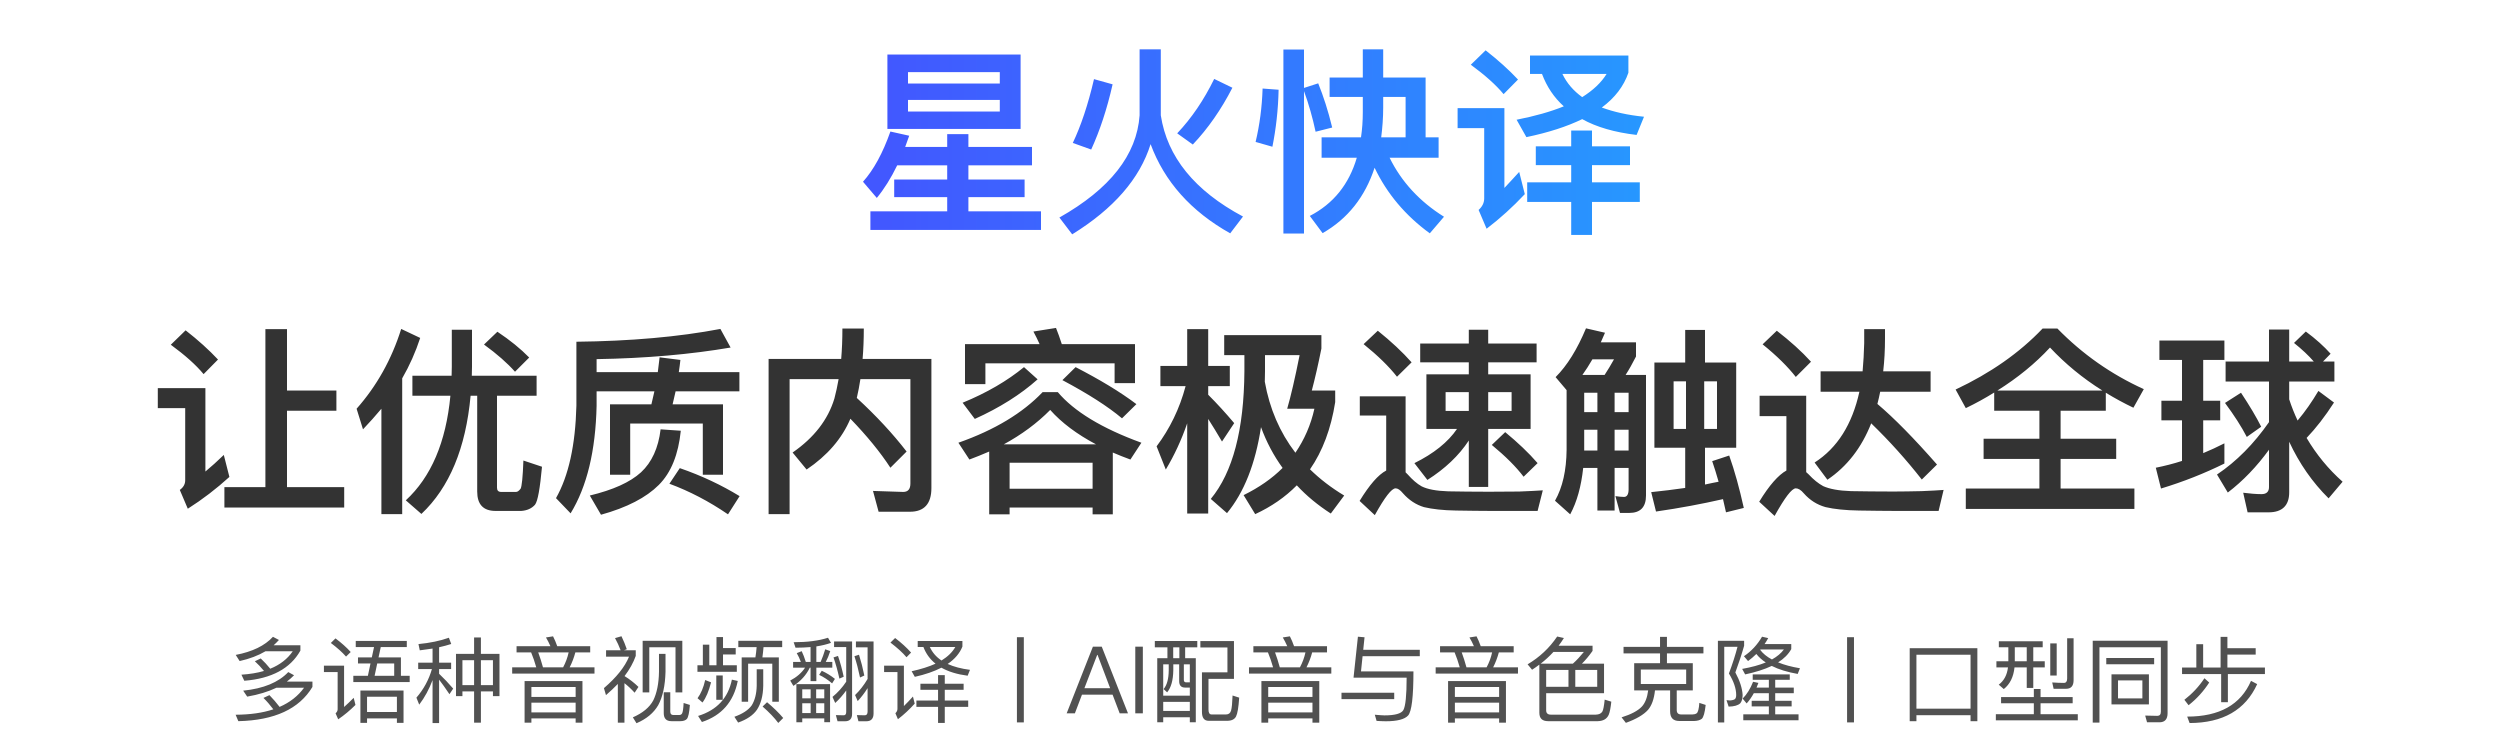
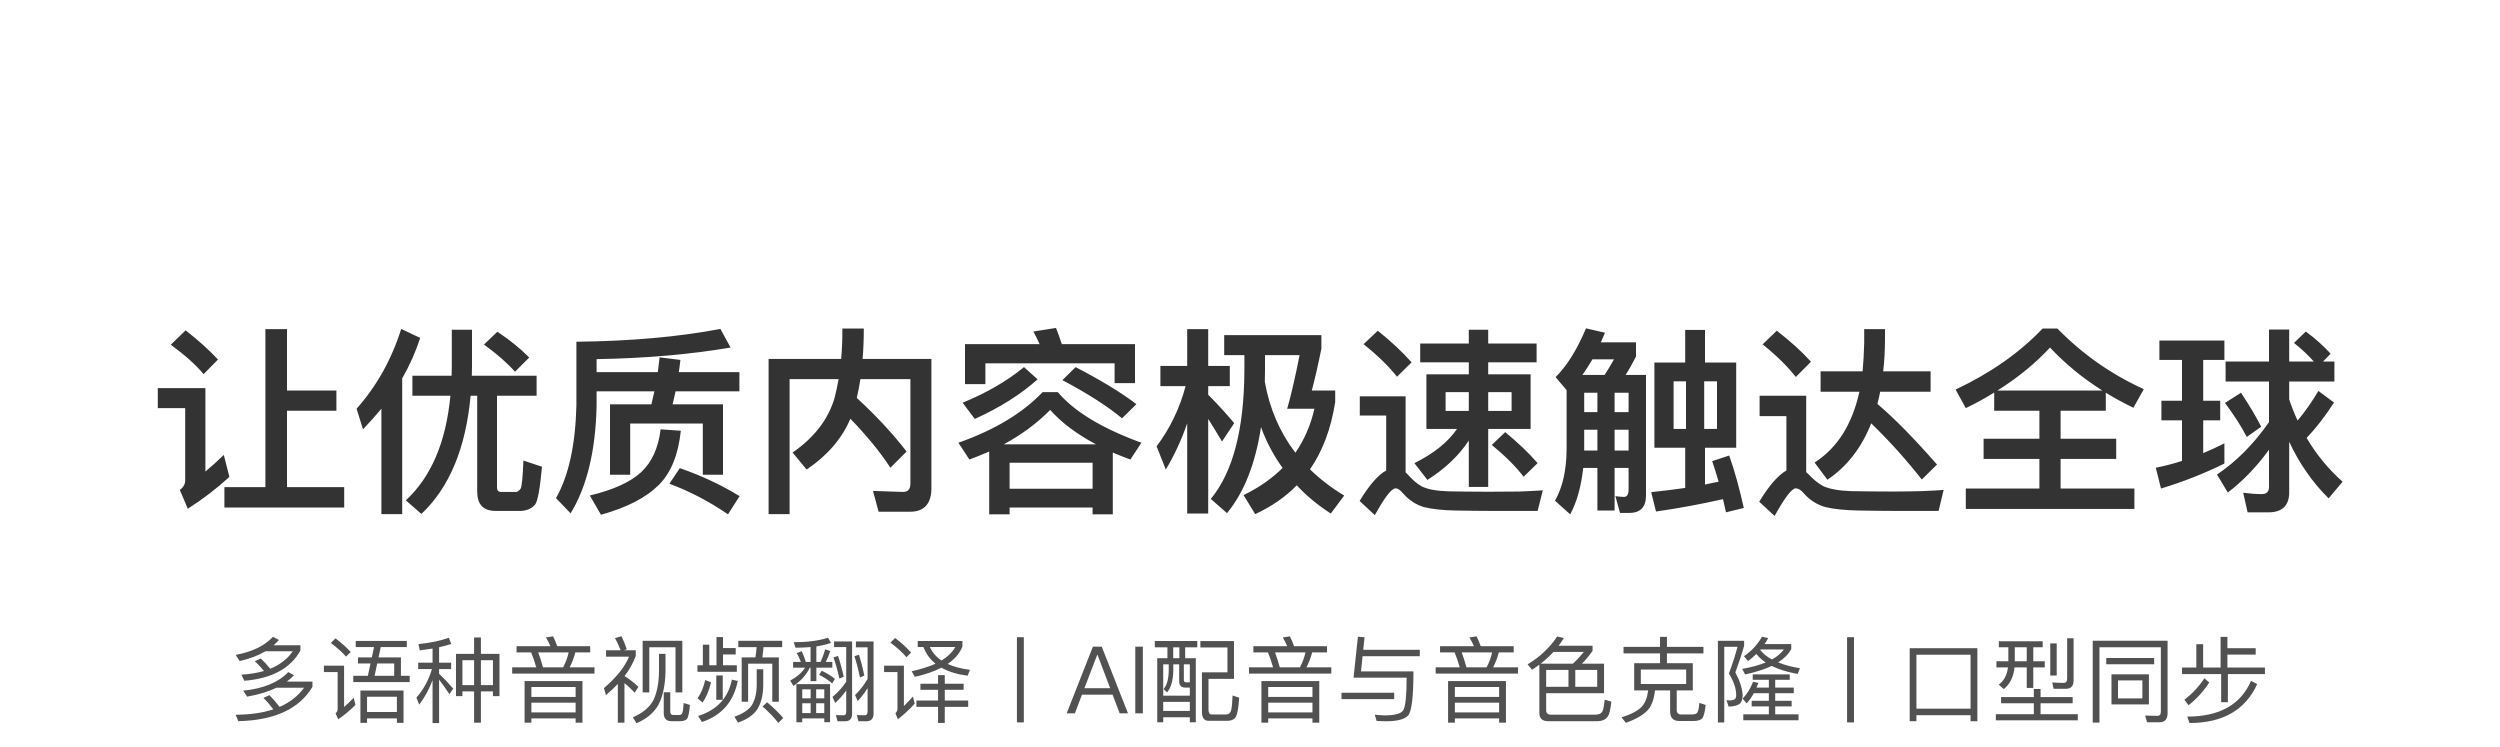
<svg xmlns="http://www.w3.org/2000/svg" width="375" height="112" viewBox="0 0 375 112" fill="none">
-   <path d="M134.58 24.8C133.65 26.72 132.63 28.34 131.52 29.69L129.45 27.26C131.04 25.49 132.42 22.97 133.56 19.73L136.38 20.36C136.17 20.93 135.96 21.5 135.78 22.04H142.08V20.12H145.26V22.04H154.8V24.8H145.26V26.93H153.69V29.57H145.26V31.7H156.15V34.49H130.56V31.7H142.08V29.57H134.13V26.93H142.08V24.8H134.58ZM133.11 8.18H153.09V19.34H133.11V8.18ZM149.97 16.73V14.99H136.2V16.73H149.97ZM136.2 12.53H149.97V10.82H136.2V12.53ZM164.1 11.87L166.89 12.65C166.05 16.37 164.97 19.61 163.68 22.43L160.92 21.44C162.12 18.92 163.2 15.74 164.1 11.87ZM182.13 11.84L184.86 13.16C183.18 16.43 181.2 19.28 178.92 21.68L176.58 20C178.74 17.72 180.57 15.02 182.13 11.84ZM170.94 7.4H174.12V17.3C175.08 23.54 179.19 28.61 186.45 32.48L184.53 35C178.65 31.7 174.66 27.23 172.59 21.62C170.97 26.81 167.04 31.31 160.83 35.15L158.91 32.63C166.5 28.34 170.52 23.24 170.94 17.3V7.4ZM199.44 11.63H204.42V7.4H207.48V11.63H213.84V20.6H215.79V23.66H208.44C210.21 27.26 212.94 30.23 216.6 32.51L214.47 35C210.81 32.33 208.05 29.06 206.19 25.16C204.75 29.54 202.17 32.81 198.39 34.97L196.47 32.39C200.01 30.56 202.35 27.65 203.52 23.66H198.24V20.6H204.15C204.33 19.4 204.42 18.14 204.42 16.82V14.54H199.44V11.63ZM207.48 14.54V16.13C207.48 17.69 207.36 19.19 207.18 20.6H210.84V14.54H207.48ZM189.39 13.28L191.79 13.46C191.73 16.46 191.4 19.31 190.86 22.01L188.34 21.29C188.94 18.77 189.3 16.1 189.39 13.28ZM197.73 12.5C198.51 14.42 199.23 16.64 199.83 19.13L197.34 19.76C196.89 17.66 196.32 15.62 195.6 13.67V35.03H192.51V7.43H195.6V13.19L197.73 12.5ZM229.5 8.33H244.26V10.91C243.57 12.92 242.25 14.66 240.27 16.13C242.07 16.79 244.17 17.27 246.6 17.51L245.49 20.24C242.19 19.85 239.49 19.07 237.33 17.87C235.05 18.98 232.26 19.88 228.96 20.57L227.49 17.96C230.22 17.42 232.59 16.76 234.57 15.95C233.1 14.63 232.02 13.01 231.3 11.09H229.5V8.33ZM234.36 11.09C235.02 12.47 236.01 13.61 237.33 14.57C238.95 13.55 240.18 12.41 240.99 11.09H234.36ZM230.37 21.95H235.68V19.58H238.8V21.95H244.5V24.77H238.8V27.35H245.97V30.29H238.8V35.24H235.68V30.29H229.08V27.35H235.68V24.77H230.37V21.95ZM222.84 7.55C224.73 9.02 226.35 10.49 227.7 11.93L225.54 14.12C224.4 12.74 222.75 11.27 220.62 9.71L222.84 7.55ZM218.64 16.22H225.66V28.19C226.38 27.44 227.1 26.63 227.88 25.79L228.72 29.12C226.92 31.04 225 32.78 222.99 34.31L221.79 31.49C222.33 31.01 222.63 30.44 222.63 29.75V19.22H218.64V16.22Z" fill="url(#paint0_linear_3318_335)" />
  <path opacity="0.8" d="M39.81 49.37H43.05V58.58H50.46V61.61H43.05V73.07H51.63V76.13H33.66V73.07H39.81V49.37ZM27.84 49.55C29.73 51.02 31.35 52.49 32.7 53.93L30.54 56.12C29.4 54.74 27.75 53.27 25.62 51.71L27.84 49.55ZM23.67 58.22H30.81V70.73C31.68 70.01 32.61 69.17 33.57 68.24L34.41 71.54C32.46 73.31 30.39 74.9 28.17 76.31L26.97 73.49C27.51 73.1 27.78 72.62 27.78 72.05V61.22H23.67V58.22ZM57.21 61.31C56.34 62.36 55.41 63.38 54.45 64.4L53.49 61.31C56.49 57.92 58.74 53.93 60.18 49.34L63.03 50.69C62.34 52.79 61.44 54.83 60.33 56.75V77.12H57.21V61.31ZM61.86 56.36H67.74C67.74 55.91 67.77 55.46 67.77 55.01V49.46H70.8V55.01C70.8 55.49 70.77 55.94 70.77 56.36H80.49V59.36H74.55V73.16C74.55 73.58 74.76 73.79 75.18 73.79H77.4C77.64 73.79 77.85 73.61 78.09 73.31C78.27 72.98 78.42 71.57 78.51 69.08L81.3 70.01C81 73.25 80.67 75.17 80.25 75.71C79.74 76.28 79.05 76.58 78.18 76.64H74.34C72.48 76.64 71.58 75.65 71.58 73.73V59.36H70.59C69.87 67.22 67.41 73.13 63.21 77.09L60.87 75.05C64.65 71.57 66.9 66.35 67.56 59.36H61.86V56.36ZM74.61 49.76C76.5 51.02 78.09 52.31 79.38 53.63L77.25 55.76C76.14 54.5 74.58 53.12 72.6 51.68L74.61 49.76ZM89.49 58.7V60.86C89.34 67.61 88.05 72.98 85.59 77L83.4 74.72C85.29 71.39 86.31 66.77 86.46 60.86V51.26C94.56 51.17 101.76 50.54 108.06 49.34L109.59 52.13C103.62 53.15 96.93 53.75 89.49 53.87V55.82H98.67L98.94 53.6L102.06 53.99C102 54.59 101.91 55.22 101.82 55.82H110.91V58.7H101.34L100.89 60.65H108.45V71.21H105.42V63.53H94.53V71.21H91.5V60.65H97.71L98.16 58.7H89.49ZM101.97 70.22C105.27 71.36 108.24 72.77 110.94 74.42L109.2 77.15C106.35 75.2 103.41 73.67 100.41 72.56L101.97 70.22ZM99.09 64.4L102.12 64.61C101.76 68.15 100.68 70.88 98.82 72.74C96.93 74.63 94.05 76.13 90.15 77.21L88.47 74.33C91.95 73.49 94.5 72.35 96.15 70.85C97.77 69.35 98.76 67.19 99.09 64.4ZM127.56 62.81C126.3 65.78 124.11 68.33 120.99 70.43L118.89 67.88C122.1 65.66 124.2 62.96 125.16 59.78C125.4 58.88 125.61 57.89 125.79 56.87H118.44V77.12H115.29V53.84H126.18C126.3 52.4 126.36 50.9 126.36 49.28H129.57C129.57 50.9 129.51 52.43 129.39 53.84H139.71V73.22C139.71 75.56 138.63 76.76 136.5 76.76H131.79L130.95 73.64L135.48 73.79C136.2 73.79 136.56 73.37 136.56 72.53V56.87H129.06C128.91 57.86 128.73 58.79 128.52 59.69C131.46 62.39 133.95 65.09 135.99 67.73L133.56 70.16C132.06 67.85 130.05 65.39 127.56 62.81ZM158.4 49.19C158.7 49.91 158.97 50.72 159.27 51.62H170.25V57.47H167.19V54.5H147.81V57.62H144.75V51.62H155.94C155.64 50.96 155.34 50.33 155.01 49.73L158.4 49.19ZM156.39 58.82H158.67C161.1 61.7 165.27 64.25 171.21 66.41L169.56 68.93C168.6 68.57 167.73 68.24 166.92 67.88V77.15H163.89V76.13H151.44V77.15H148.38V67.73C147.39 68.15 146.4 68.57 145.41 68.93L143.76 66.41C149.22 64.49 153.42 61.94 156.39 58.82ZM151.44 73.31H163.89V69.41H151.44V73.31ZM150.57 66.65H164.4C161.52 65.12 159.24 63.41 157.53 61.49C155.55 63.5 153.21 65.21 150.57 66.65ZM161.34 55.07C164.94 56.93 168 58.76 170.46 60.62L168.3 62.75C166.2 60.98 163.2 59.06 159.36 57.02L161.34 55.07ZM153.6 55.07L155.64 56.9C153.09 59.18 149.94 61.16 146.22 62.84L144.39 60.41C148.05 58.91 151.11 57.11 153.6 55.07ZM181.23 62.84V77.03H178.08V63.5C177.21 66.02 176.13 68.33 174.87 70.43L173.49 66.95C175.47 64.31 176.94 61.31 177.84 57.92H174.06V54.89H178.08V49.37H181.23V54.89H184.47V57.92H181.23V59.21C182.55 60.53 183.84 61.94 185.13 63.47L183.3 66.23C182.52 64.91 181.83 63.77 181.23 62.84ZM186.66 53.27H183.63V50.27H198.21V52.28C197.73 54.68 197.25 56.78 196.77 58.58H200.28V60.32C199.65 64.31 198.39 67.67 196.5 70.4C197.97 71.84 199.68 73.16 201.63 74.33L199.62 77.03C197.67 75.77 195.96 74.36 194.52 72.8C192.78 74.57 190.68 76.01 188.28 77.12L186.54 74.27C188.85 73.13 190.8 71.78 192.39 70.19C191.04 68.33 189.96 66.29 189.15 64.07C188.31 69.59 186.6 73.88 184.05 76.97L181.62 74.84C184.92 70.85 186.6 64.46 186.66 55.7V53.27ZM194.31 67.91C195.66 65.93 196.62 63.74 197.16 61.31H193.08C193.62 59.45 194.25 56.75 194.94 53.27H189.75V55.7C189.75 56.21 189.72 56.72 189.72 57.26C190.44 61.31 191.97 64.85 194.31 67.91ZM213.03 51.53H220.32V49.46H223.23V51.53H230.49V54.35H223.23V56.15H229.59V64.34H223.23V73.04H220.32V66.08C218.82 68.36 216.75 70.31 214.11 71.99L212.16 69.47C215.07 68.03 217.2 66.32 218.55 64.34H213.96V56.15H220.32V54.35H213.03V51.53ZM226.74 61.64V58.82H223.23V61.64H226.74ZM220.32 61.64V58.82H216.84V61.64H220.32ZM225.78 64.82C227.67 66.38 229.29 67.91 230.64 69.47L228.54 71.51C227.43 70.04 225.84 68.45 223.77 66.74L225.78 64.82ZM206.67 49.61C208.65 51.2 210.36 52.79 211.74 54.35L209.55 56.51C208.38 55.01 206.7 53.36 204.54 51.62L206.67 49.61ZM223.77 76.64C222.12 76.64 220.32 76.61 218.4 76.58C216.45 76.55 214.86 76.37 213.6 76.07C212.4 75.71 211.35 75.02 210.45 74C210.03 73.49 209.67 73.25 209.34 73.25C208.74 73.25 207.72 74.57 206.22 77.27L203.94 75.14C205.41 72.74 206.73 71.21 207.93 70.58V62.33H203.97V59.45H210.84V70.85L211.17 71.18C211.86 71.96 212.55 72.56 213.24 72.95C214.14 73.4 215.46 73.64 217.23 73.7C218.97 73.73 220.98 73.76 223.32 73.76C224.82 73.76 226.32 73.73 227.88 73.73C229.41 73.67 230.58 73.61 231.42 73.55L230.64 76.64H223.77ZM248.16 54.38H252.78V49.49H255.75V54.38H260.43V67.16H255.75V72.68C256.44 72.53 257.13 72.38 257.79 72.26C257.49 71.18 257.16 70.16 256.83 69.17L259.38 68.33C260.19 70.61 260.91 73.22 261.57 76.19L258.9 76.85C258.75 76.13 258.6 75.47 258.45 74.87C255.3 75.59 251.94 76.22 248.4 76.73L247.68 73.82C249.42 73.64 251.1 73.43 252.78 73.19V67.16H248.16V54.38ZM257.55 64.34V57.2H255.63V64.34H257.55ZM252.9 64.34V57.2H251.04V64.34H252.9ZM237.63 64.46V67.58H239.61V64.46H237.63ZM237.48 70.19C237.18 72.95 236.55 75.26 235.53 77.15L233.25 75.11C234.39 73.1 234.96 70.55 234.99 67.46V58.52L233.34 56.57C235.08 54.83 236.58 52.4 237.9 49.25L240.75 49.91L240.12 51.35H245.4V53.48C244.86 54.53 244.35 55.46 243.84 56.24H246.9V74.33C246.9 76.07 246.06 76.94 244.38 76.94H243L242.31 74.42C242.79 74.48 243.21 74.54 243.6 74.54C244.05 74.54 244.29 74.15 244.29 73.4V70.19H242.19V76.58H239.61V70.19H237.48ZM244.29 67.58V64.46H242.19V67.58H244.29ZM244.29 61.82V58.91H242.19V61.82H244.29ZM237.36 56.24H240.69C241.14 55.55 241.62 54.77 242.1 53.9H238.86C238.38 54.74 237.87 55.52 237.36 56.24ZM239.61 58.91H237.63V61.82H239.61V58.91ZM266.52 49.61C268.53 51.17 270.24 52.7 271.65 54.26L269.37 56.54C268.2 55.04 266.55 53.39 264.39 51.65L266.52 49.61ZM284.43 76.64C282.72 76.64 280.86 76.61 278.85 76.58C276.81 76.55 275.13 76.37 273.84 76.07C272.55 75.71 271.47 75.02 270.57 74C270.15 73.49 269.73 73.25 269.37 73.25C268.77 73.25 267.72 74.63 266.19 77.39L263.88 75.26C265.38 72.8 266.76 71.24 267.96 70.58V62.42H263.94V59.36H270.93V70.82C271.05 70.94 271.17 71.03 271.29 71.15C272.01 71.93 272.76 72.53 273.48 72.92C274.41 73.34 275.79 73.61 277.65 73.67C279.45 73.7 281.58 73.73 284.01 73.73C285.39 73.73 286.8 73.7 288.24 73.67C289.68 73.61 290.79 73.55 291.54 73.49L290.79 76.64H284.43ZM273.09 55.7H279.39C279.51 54.32 279.6 52.91 279.63 51.47V49.37H282.75V50.78C282.75 52.52 282.66 54.14 282.48 55.7H289.59V58.76H282.03C281.91 59.39 281.76 59.99 281.61 60.59C284.16 62.75 287.13 65.78 290.55 69.68L288.27 71.93C285.99 69.02 283.47 66.2 280.68 63.5C279.24 67.16 277.05 69.98 274.11 71.96L272.19 69.38C275.61 67.19 277.83 63.65 278.91 58.76H273.09V55.7ZM306.39 49.28H308.61C312.36 53.12 316.68 56.15 321.57 58.37L320.01 61.16C318.57 60.47 317.19 59.72 315.87 58.91V61.61H309.09V65.81H317.43V68.84H309.09V73.28H320.16V76.34H294.87V73.28H305.91V68.84H297.54V65.81H305.91V61.61H299.13V58.88C297.78 59.72 296.37 60.5 294.87 61.22L293.34 58.43C298.56 55.97 302.91 52.94 306.39 49.28ZM299.61 58.58H315.36C312.39 56.72 309.78 54.56 307.5 52.13C305.31 54.5 302.67 56.66 299.61 58.58ZM333.84 54.23H340.35V49.43H343.38V54.23H347.07C346.29 53.33 345.3 52.4 344.1 51.44L345.87 49.73C347.37 50.84 348.6 51.95 349.59 53.06L348.45 54.23H350.16V57.23H343.38V59.9C343.74 61.01 344.16 62.06 344.64 63.08C345.78 61.73 346.8 60.26 347.76 58.64L350.1 60.38C348.75 62.48 347.37 64.25 345.99 65.69C347.46 68.18 349.26 70.37 351.39 72.26L349.29 74.75C346.86 72.35 344.88 69.5 343.38 66.26V73.85C343.38 75.83 342.33 76.85 340.29 76.85H337.14L336.48 73.91C337.44 74.03 338.37 74.12 339.24 74.12C339.96 74.12 340.35 73.76 340.35 73.07V67.46C338.52 69.98 336.45 72.14 334.17 73.88L332.55 71.18C335.49 69.2 338.07 66.59 340.35 63.32V57.23H333.84V54.23ZM336.15 58.91C337.44 60.86 338.46 62.57 339.18 64.01L337.02 65.54C336.21 63.98 335.13 62.3 333.75 60.44L336.15 58.91ZM324.21 60.11H327.3V53.99H323.91V51.08H333.66V53.99H330.48V60.11H333.03V63.05H330.48V67.97C331.56 67.52 332.61 67.04 333.66 66.5V69.53C330.69 71 327.51 72.26 324.15 73.28L323.37 70.16C324.69 69.89 326.01 69.56 327.3 69.14V63.05H324.21V60.11Z" fill="black" />
  <path opacity="0.8" d="M40.944 95.52L41.84 95.996C41.588 96.276 41.322 96.542 41.042 96.794H45.06V97.592C43.548 100.28 40.734 101.792 36.646 102.114L36.212 101.204C37.472 101.12 38.592 100.938 39.6 100.644C39.166 100.112 38.704 99.622 38.228 99.188L39.11 98.768C39.614 99.244 40.09 99.748 40.538 100.308C41.994 99.72 43.128 98.838 43.912 97.69H39.824C38.732 98.334 37.444 98.824 35.946 99.16L35.358 98.236C37.85 97.76 39.712 96.864 40.944 95.52ZM40.412 104.27C40.944 104.816 41.462 105.404 41.938 106.034C43.492 105.362 44.71 104.396 45.606 103.164H41.462C40.23 103.752 38.774 104.2 37.08 104.494L36.478 103.598C39.53 103.29 41.784 102.352 43.24 100.812L44.108 101.288C43.772 101.624 43.422 101.946 43.03 102.24H46.866V103.038C44.878 106.342 41.182 108.05 35.75 108.176L35.344 107.21C37.528 107.196 39.418 106.93 41 106.398C40.524 105.768 40.034 105.194 39.516 104.69L40.412 104.27ZM53.362 96.136H61.02V97.06H57.114L56.778 98.614H60.138V101.372H61.454V102.31H52.998V101.372H55.182L55.574 99.524H53.698V98.614H55.77L56.106 97.06H53.362V96.136ZM56.19 101.372H59.13V99.524H56.582L56.19 101.372ZM60.53 103.584V108.428H59.536V107.756H55.056V108.428H54.062V103.584H60.53ZM55.056 106.804H59.536V104.508H55.056V106.804ZM50.324 95.758C51.22 96.43 51.99 97.116 52.606 97.802L51.906 98.488C51.346 97.844 50.59 97.172 49.624 96.444L50.324 95.758ZM48.588 99.846H51.612V106.048C52.06 105.656 52.536 105.194 53.054 104.676L53.32 105.74C52.508 106.552 51.654 107.266 50.73 107.896L50.338 107C50.534 106.818 50.646 106.622 50.646 106.398V100.812H48.588V99.846ZM71.114 95.618H72.136V98.082H74.922V104.424H73.942V103.71H72.136V108.4H71.114V103.71H69.364V104.424H68.398V98.082H71.114V95.618ZM69.364 102.772H71.114V99.034H69.364V102.772ZM72.136 102.772H73.942V99.034H72.136V102.772ZM62.966 97.55L62.77 96.612C64.478 96.444 66.004 96.136 67.334 95.66L67.684 96.598C67.11 96.78 66.508 96.948 65.864 97.088V99.398H67.67V100.364H65.864V101.064C66.564 101.722 67.264 102.464 67.978 103.29L67.418 104.13C66.816 103.234 66.298 102.506 65.864 101.946V108.456H64.884V102.016C64.38 103.36 63.722 104.592 62.882 105.698L62.462 104.648C63.554 103.388 64.324 101.96 64.786 100.364H62.728V99.398H64.884V97.284C64.268 97.382 63.638 97.466 62.966 97.55ZM87.368 102.156V108.4H86.346V107.756H79.71V108.4H78.688V102.156H87.368ZM79.71 106.86H86.346V105.404H79.71V106.86ZM79.71 104.536H86.346V103.052H79.71V104.536ZM77.484 96.934H82.566C82.356 96.458 82.132 96.01 81.894 95.618L82.958 95.45C83.182 95.884 83.392 96.374 83.588 96.934H88.53V97.858H86.304C86.094 98.642 85.814 99.384 85.45 100.098H89.174V101.036H76.826V100.098H80.438C80.214 99.286 79.948 98.544 79.668 97.858H77.484V96.934ZM80.732 97.858C80.984 98.53 81.222 99.286 81.446 100.098H84.47C84.848 99.384 85.128 98.642 85.296 97.858H80.732ZM92.674 102.59C92.142 103.15 91.54 103.71 90.896 104.27L90.588 103.22C92.464 101.61 93.724 100.042 94.354 98.502H90.91V97.536H93.094C92.856 96.906 92.576 96.304 92.254 95.716L93.22 95.436C93.556 96.136 93.822 96.794 94.018 97.382L93.612 97.536H95.362V98.39C94.998 99.412 94.438 100.42 93.682 101.414C94.452 101.89 95.152 102.436 95.768 103.038L95.194 103.906C94.69 103.346 94.172 102.87 93.668 102.478V108.4H92.674V102.59ZM102.348 96.122V103.864H101.326V97.088H97.392V103.864H96.398V96.122H102.348ZM102.054 108.176H100.71C99.94 108.176 99.562 107.77 99.562 106.958V103.836H100.542V106.748C100.542 107.084 100.696 107.252 101.004 107.252H101.872C102.082 107.252 102.222 107.168 102.306 107.028C102.418 106.846 102.502 106.314 102.544 105.446L103.482 105.74C103.398 106.888 103.244 107.602 103.02 107.854C102.81 108.064 102.488 108.176 102.054 108.176ZM98.848 98.082H99.828V100.756C99.772 102.856 99.408 104.522 98.736 105.768C98.064 106.93 96.986 107.84 95.474 108.484L94.928 107.602C96.398 106.958 97.42 106.118 97.994 105.054C98.526 103.962 98.82 102.52 98.848 100.756V98.082ZM107.472 95.562H108.452V97.214H110.356V98.166H108.452V99.79H110.524V100.77H104.616V99.79H105.428V96.696H106.394V99.79H107.472V95.562ZM109.782 101.946L110.664 102.142C110.048 105.264 108.256 107.322 105.288 108.302L104.714 107.392C107.528 106.524 109.222 104.704 109.782 101.946ZM105.778 102.002L106.66 102.352C106.324 103.668 105.904 104.676 105.372 105.376L104.63 104.732C105.134 104.046 105.526 103.136 105.778 102.002ZM107.444 101.316H108.41V104.97H107.444V101.316ZM110.748 96.122H117.328V97.074H114.528C114.486 97.606 114.43 98.11 114.36 98.614H116.824V105.264H115.844V99.552H112.218V105.264H111.252V98.614H113.31C113.394 98.11 113.45 97.606 113.492 97.074H110.748V96.122ZM115.06 105.334C116.012 106.132 116.824 106.916 117.482 107.7L116.74 108.442C116.166 107.672 115.382 106.846 114.388 105.978L115.06 105.334ZM113.506 100.392H114.486V102.87C114.458 104.368 114.136 105.558 113.548 106.454C112.974 107.28 112.036 107.924 110.72 108.386L110.16 107.518C111.406 107.07 112.274 106.496 112.764 105.796C113.226 105.04 113.478 104.074 113.506 102.87V100.392ZM123.264 100.616C123.992 100.952 124.65 101.358 125.238 101.834L124.818 102.506C124.174 101.96 123.53 101.54 122.872 101.232L123.264 100.616ZM121.598 103.402H120.338V104.746H121.598V103.402ZM121.598 105.488H120.338V106.958H121.598V105.488ZM122.424 106.958H123.642V105.488H122.424V106.958ZM123.642 107.756H120.338V108.344H119.456V102.618H124.51V108.33H123.642V107.756ZM122.424 104.746H123.642V103.402H122.424V104.746ZM121.584 97.06C120.884 97.116 120.128 97.158 119.33 97.158L119.05 96.332C121.122 96.332 122.83 96.108 124.202 95.66L124.65 96.43C124.006 96.654 123.278 96.836 122.452 96.962V99.286H123.096C123.348 98.698 123.586 98.068 123.782 97.396L124.538 97.662C124.342 98.278 124.118 98.81 123.866 99.286H124.846V100.154H122.452V102.17H121.584V100.154H121.472C120.94 101.246 120.128 102.156 119.008 102.884L118.532 102.086C119.512 101.568 120.254 100.924 120.758 100.154H118.966V99.286H120.128C119.96 98.81 119.75 98.376 119.512 97.97L120.254 97.676C120.478 98.124 120.674 98.67 120.87 99.286H121.584V97.06ZM125.63 108.19L125.378 107.266L126.554 107.294C126.806 107.294 126.932 107.126 126.932 106.79V103.57C126.442 104.256 125.896 104.886 125.28 105.446L124.874 104.536C125.658 103.892 126.344 103.136 126.932 102.254V97.06H125.112V96.22H127.814V107.07C127.814 107.812 127.464 108.19 126.764 108.19H125.63ZM128.766 108.19L128.528 107.266L129.718 107.294C129.998 107.294 130.138 107.098 130.138 106.734V103.22C129.69 103.934 129.2 104.578 128.654 105.166L128.262 104.256C128.962 103.584 129.592 102.772 130.138 101.848V97.102H128.388V96.22H131.034V107.014C131.034 107.798 130.67 108.19 129.942 108.19H128.766ZM128.85 98.208C129.158 99.188 129.424 100.224 129.648 101.33L129.004 101.624C128.752 100.42 128.472 99.356 128.164 98.432L128.85 98.208ZM125.7 98.39C126.036 99.356 126.316 100.392 126.554 101.512L125.91 101.792C125.644 100.588 125.35 99.538 125.028 98.614L125.7 98.39ZM137.656 96.15H144.362V96.99C143.956 97.998 143.214 98.866 142.15 99.594C143.074 100.014 144.194 100.308 145.496 100.476L145.146 101.358C143.55 101.148 142.248 100.742 141.212 100.154C140.12 100.714 138.79 101.176 137.222 101.526L136.746 100.686C138.146 100.378 139.35 100 140.33 99.552C139.49 98.88 138.888 98.04 138.51 97.046H137.656V96.15ZM139.476 97.046C139.84 97.858 140.428 98.544 141.226 99.076C142.178 98.488 142.864 97.816 143.298 97.046H139.476ZM138.062 102.562H140.708V101.274H141.716V102.562H144.544V103.472H141.716V105.082H145.23V106.034H141.716V108.442H140.708V106.034H137.46V105.082H140.708V103.472H138.062V102.562ZM134.268 95.702C135.22 96.43 136.018 97.158 136.662 97.886L135.976 98.586C135.388 97.886 134.576 97.158 133.568 96.388L134.268 95.702ZM132.616 99.846H135.584V105.908C136.018 105.488 136.466 105.012 136.942 104.48L137.208 105.544C136.424 106.412 135.584 107.196 134.688 107.882L134.31 106.986C134.506 106.79 134.618 106.58 134.618 106.342V100.812H132.616V99.846ZM152.538 95.576H153.574V108.358H152.538V95.576ZM163.934 97.004H165.264L169.198 107H167.952L166.888 104.2H162.296L161.232 107H160L163.934 97.004ZM162.66 103.234H166.524L164.634 98.236H164.578L162.66 103.234ZM170.293 97.004H171.427V107H170.293V97.004ZM185.879 104.648C185.781 106.104 185.627 107.042 185.403 107.476C185.179 107.896 184.745 108.12 184.073 108.12H181.301C180.629 108.12 180.293 107.672 180.293 106.79V100.854H184.115V97.116H180.055V96.164H185.095V101.834H181.273V106.426C181.273 106.902 181.413 107.154 181.707 107.168H183.905C184.297 107.168 184.549 106.972 184.661 106.58C184.773 106.202 184.843 105.446 184.885 104.326L185.879 104.648ZM173.223 96.15H179.593V97.102H177.773V98.726H179.369V108.344H178.473V107.588H174.483V108.344H173.587V98.726H175.113V97.102H173.223V96.15ZM174.483 106.636H178.473V105.278H174.483V106.636ZM175.309 99.65H174.483V104.354H178.473V103.136H177.759C177.171 103.136 176.877 102.814 176.877 102.17V99.65H175.995V100.56C175.967 102.058 175.659 103.15 175.071 103.85L174.539 103.36C175.043 102.772 175.295 101.848 175.309 100.56V99.65ZM175.981 98.726H176.905V97.102H175.981V98.726ZM178.473 102.352V99.65H177.577V101.988C177.577 102.226 177.689 102.352 177.927 102.352H178.473ZM197.891 102.156V108.4H196.869V107.756H190.233V108.4H189.211V102.156H197.891ZM190.233 106.86H196.869V105.404H190.233V106.86ZM190.233 104.536H196.869V103.052H190.233V104.536ZM188.007 96.934H193.089C192.879 96.458 192.655 96.01 192.417 95.618L193.481 95.45C193.705 95.884 193.915 96.374 194.111 96.934H199.053V97.858H196.827C196.617 98.642 196.337 99.384 195.973 100.098H199.697V101.036H187.349V100.098H190.961C190.737 99.286 190.471 98.544 190.191 97.858H188.007V96.934ZM191.255 97.858C191.507 98.53 191.745 99.286 191.969 100.098H194.993C195.371 99.384 195.651 98.642 195.819 97.858H191.255ZM203.687 95.506L204.681 95.59L204.485 97.466H212.969V98.432H204.387L204.149 100.714H212.017C212.017 104.522 211.751 106.72 211.219 107.322C210.701 107.896 209.581 108.19 207.873 108.19C207.425 108.19 206.963 108.162 206.487 108.134L206.221 107.21C206.907 107.266 207.383 107.308 207.663 107.308C209.245 107.308 210.197 107.042 210.505 106.51C210.827 105.936 210.995 104.312 210.995 101.652H203.029L203.687 95.506ZM201.223 103.906H209.133V104.872H201.223V103.906ZM225.891 102.156V108.4H224.869V107.756H218.233V108.4H217.211V102.156H225.891ZM218.233 106.86H224.869V105.404H218.233V106.86ZM218.233 104.536H224.869V103.052H218.233V104.536ZM216.007 96.934H221.089C220.879 96.458 220.655 96.01 220.417 95.618L221.481 95.45C221.705 95.884 221.915 96.374 222.111 96.934H227.053V97.858H224.827C224.617 98.642 224.337 99.384 223.973 100.098H227.697V101.036H215.349V100.098H218.961C218.737 99.286 218.471 98.544 218.191 97.858H216.007V96.934ZM219.255 97.858C219.507 98.53 219.745 99.286 219.969 100.098H222.993C223.371 99.384 223.651 98.642 223.819 97.858H219.255ZM235.271 100.49H231.925V103.024H235.271V100.49ZM236.293 103.024H239.583V100.49H236.293V103.024ZM233.017 97.788C232.429 98.432 231.785 99.02 231.099 99.552H235.929C236.489 99.048 237.035 98.46 237.581 97.788H233.017ZM230.903 99.692C230.539 99.972 230.175 100.224 229.811 100.462L229.139 99.65C230.931 98.586 232.415 97.2 233.577 95.478L234.585 95.702C234.333 96.108 234.067 96.5 233.787 96.864H238.883V97.634C238.351 98.39 237.819 99.02 237.287 99.552H240.605V103.976H231.925V106.552C231.925 106.972 232.163 107.196 232.611 107.196H239.373C239.849 107.182 240.171 107.028 240.353 106.734C240.493 106.496 240.605 105.894 240.703 104.942L241.697 105.25C241.599 106.174 241.473 106.832 241.305 107.224C241.025 107.84 240.493 108.148 239.681 108.176H232.219C231.337 108.176 230.903 107.756 230.903 106.916V99.692ZM249.005 95.534H250.041V97.032H255.515V98.012H250.041V99.482H253.919V103.556H251.511V106.51C251.511 106.944 251.735 107.168 252.183 107.168H253.877C254.115 107.168 254.325 107.112 254.493 107C254.703 106.846 254.843 106.328 254.899 105.432L255.851 105.74C255.725 106.888 255.529 107.588 255.263 107.826C254.997 108.022 254.619 108.134 254.143 108.148H251.889C250.965 108.148 250.517 107.658 250.517 106.692V103.556H248.249C248.109 104.858 247.759 105.824 247.213 106.468C246.541 107.224 245.421 107.868 243.881 108.428L243.237 107.602C244.665 107.154 245.673 106.622 246.261 106.006C246.765 105.474 247.087 104.648 247.227 103.556H245.127V99.482H249.005V98.012H243.531V97.032H249.005V95.534ZM252.925 102.604V100.434H246.121V102.604H252.925ZM262.907 101.162H268.465V101.974H266.281V103.136H269.067V103.976H266.281V105.124H268.745V105.964H266.281V107.154H269.781V108.036H261.493V107.154H265.329V105.964H262.753V105.124H265.329V103.976H263.075C262.753 104.564 262.389 105.082 261.997 105.516L261.395 104.788C262.039 104.144 262.557 103.304 262.963 102.268L263.761 102.436C263.677 102.674 263.579 102.912 263.481 103.136H265.329V101.974H262.907V101.162ZM257.685 96.122H261.619V96.864C261.255 98.152 260.807 99.496 260.303 100.868C260.975 102.114 261.339 103.248 261.395 104.256C261.381 104.83 261.255 105.25 261.031 105.502C260.695 105.81 260.121 105.978 259.295 105.992L258.973 105.026C259.183 105.054 259.365 105.068 259.505 105.068C259.869 105.04 260.107 104.97 260.247 104.858C260.359 104.746 260.429 104.536 260.429 104.256C260.429 103.29 260.065 102.212 259.337 101.022C259.897 99.538 260.317 98.208 260.625 97.018H258.637V108.372H257.685V96.122ZM264.307 95.506L265.231 95.716C265.063 96.024 264.881 96.332 264.685 96.612H268.689V97.368C268.269 98.124 267.611 98.796 266.715 99.356C267.639 99.734 268.731 100.028 269.991 100.238L269.655 101.092C268.101 100.812 266.799 100.42 265.763 99.888C264.671 100.406 263.341 100.826 261.773 101.162L261.325 100.336C262.725 100.084 263.901 99.762 264.867 99.37C264.293 98.992 263.817 98.572 263.453 98.096C263.061 98.488 262.641 98.838 262.207 99.16L261.591 98.432C262.697 97.69 263.607 96.71 264.307 95.506ZM265.791 98.922C266.575 98.488 267.163 97.984 267.583 97.424H264.069C264.055 97.438 264.041 97.452 264.027 97.48C264.447 98.04 265.035 98.516 265.791 98.922ZM277.061 95.576H278.097V108.358H277.061V95.576ZM296.605 97.228V108.176H295.583V107.28H287.463V108.176H286.455V97.228H296.605ZM287.463 106.3H295.583V98.208H287.463V106.3ZM299.825 96.192H306.405V97.088H304.991V99.188H306.713V100.112H304.991V103.192H304.011V100.112H302.177C302.023 101.554 301.491 102.632 300.567 103.36L299.811 102.702C300.595 102.114 301.057 101.26 301.197 100.112H299.461V99.188H301.253V97.088H299.825V96.192ZM302.219 97.088V99.188H304.011V97.088H302.219ZM307.539 96.514H308.505V101.33H307.539V96.514ZM300.161 104.564H305.075V103.346H306.083V104.564H310.899V105.488H306.083V107.126H311.669V108.05H299.377V107.126H305.075V105.488H300.161V104.564ZM309.919 103.318H308.043L307.833 102.366C308.449 102.408 309.023 102.436 309.583 102.436C309.905 102.436 310.073 102.212 310.073 101.792V95.744H311.039V102.03C311.039 102.884 310.661 103.318 309.919 103.318ZM323.919 108.344H322.057L321.777 107.336L323.597 107.378C323.947 107.378 324.129 107.168 324.129 106.748V97.088H314.917V108.386H313.909V96.108H325.137V106.972C325.137 107.882 324.731 108.344 323.919 108.344ZM315.939 98.698H323.121V99.636H315.939V98.698ZM316.723 101.148H322.337V105.656H316.723V101.148ZM321.357 104.76V102.058H317.703V104.76H321.357ZM333.089 95.534H334.111V97.228H338.353V98.194H334.111V100.126H339.739V101.106H334.181V105.334H333.173V101.106H327.307V100.126H329.449V96.626H330.471V100.126H333.089V95.534ZM337.653 102.128L338.577 102.618C336.813 106.496 333.425 108.442 328.441 108.456L328.077 107.49C332.921 107.49 336.113 105.698 337.653 102.128ZM330.667 101.736L331.381 102.38C330.541 103.682 329.519 104.816 328.287 105.782L327.657 104.97C328.847 104.046 329.855 102.968 330.667 101.736Z" fill="black" fill-opacity="0.85" />
  <defs>
    <linearGradient id="paint0_linear_3318_335" x1="246.25" y1="18.79" x2="127.5" y2="18.79" gradientUnits="userSpaceOnUse">
      <stop stop-color="#2797FF" />
      <stop offset="1" stop-color="#4355FF" />
    </linearGradient>
  </defs>
</svg>